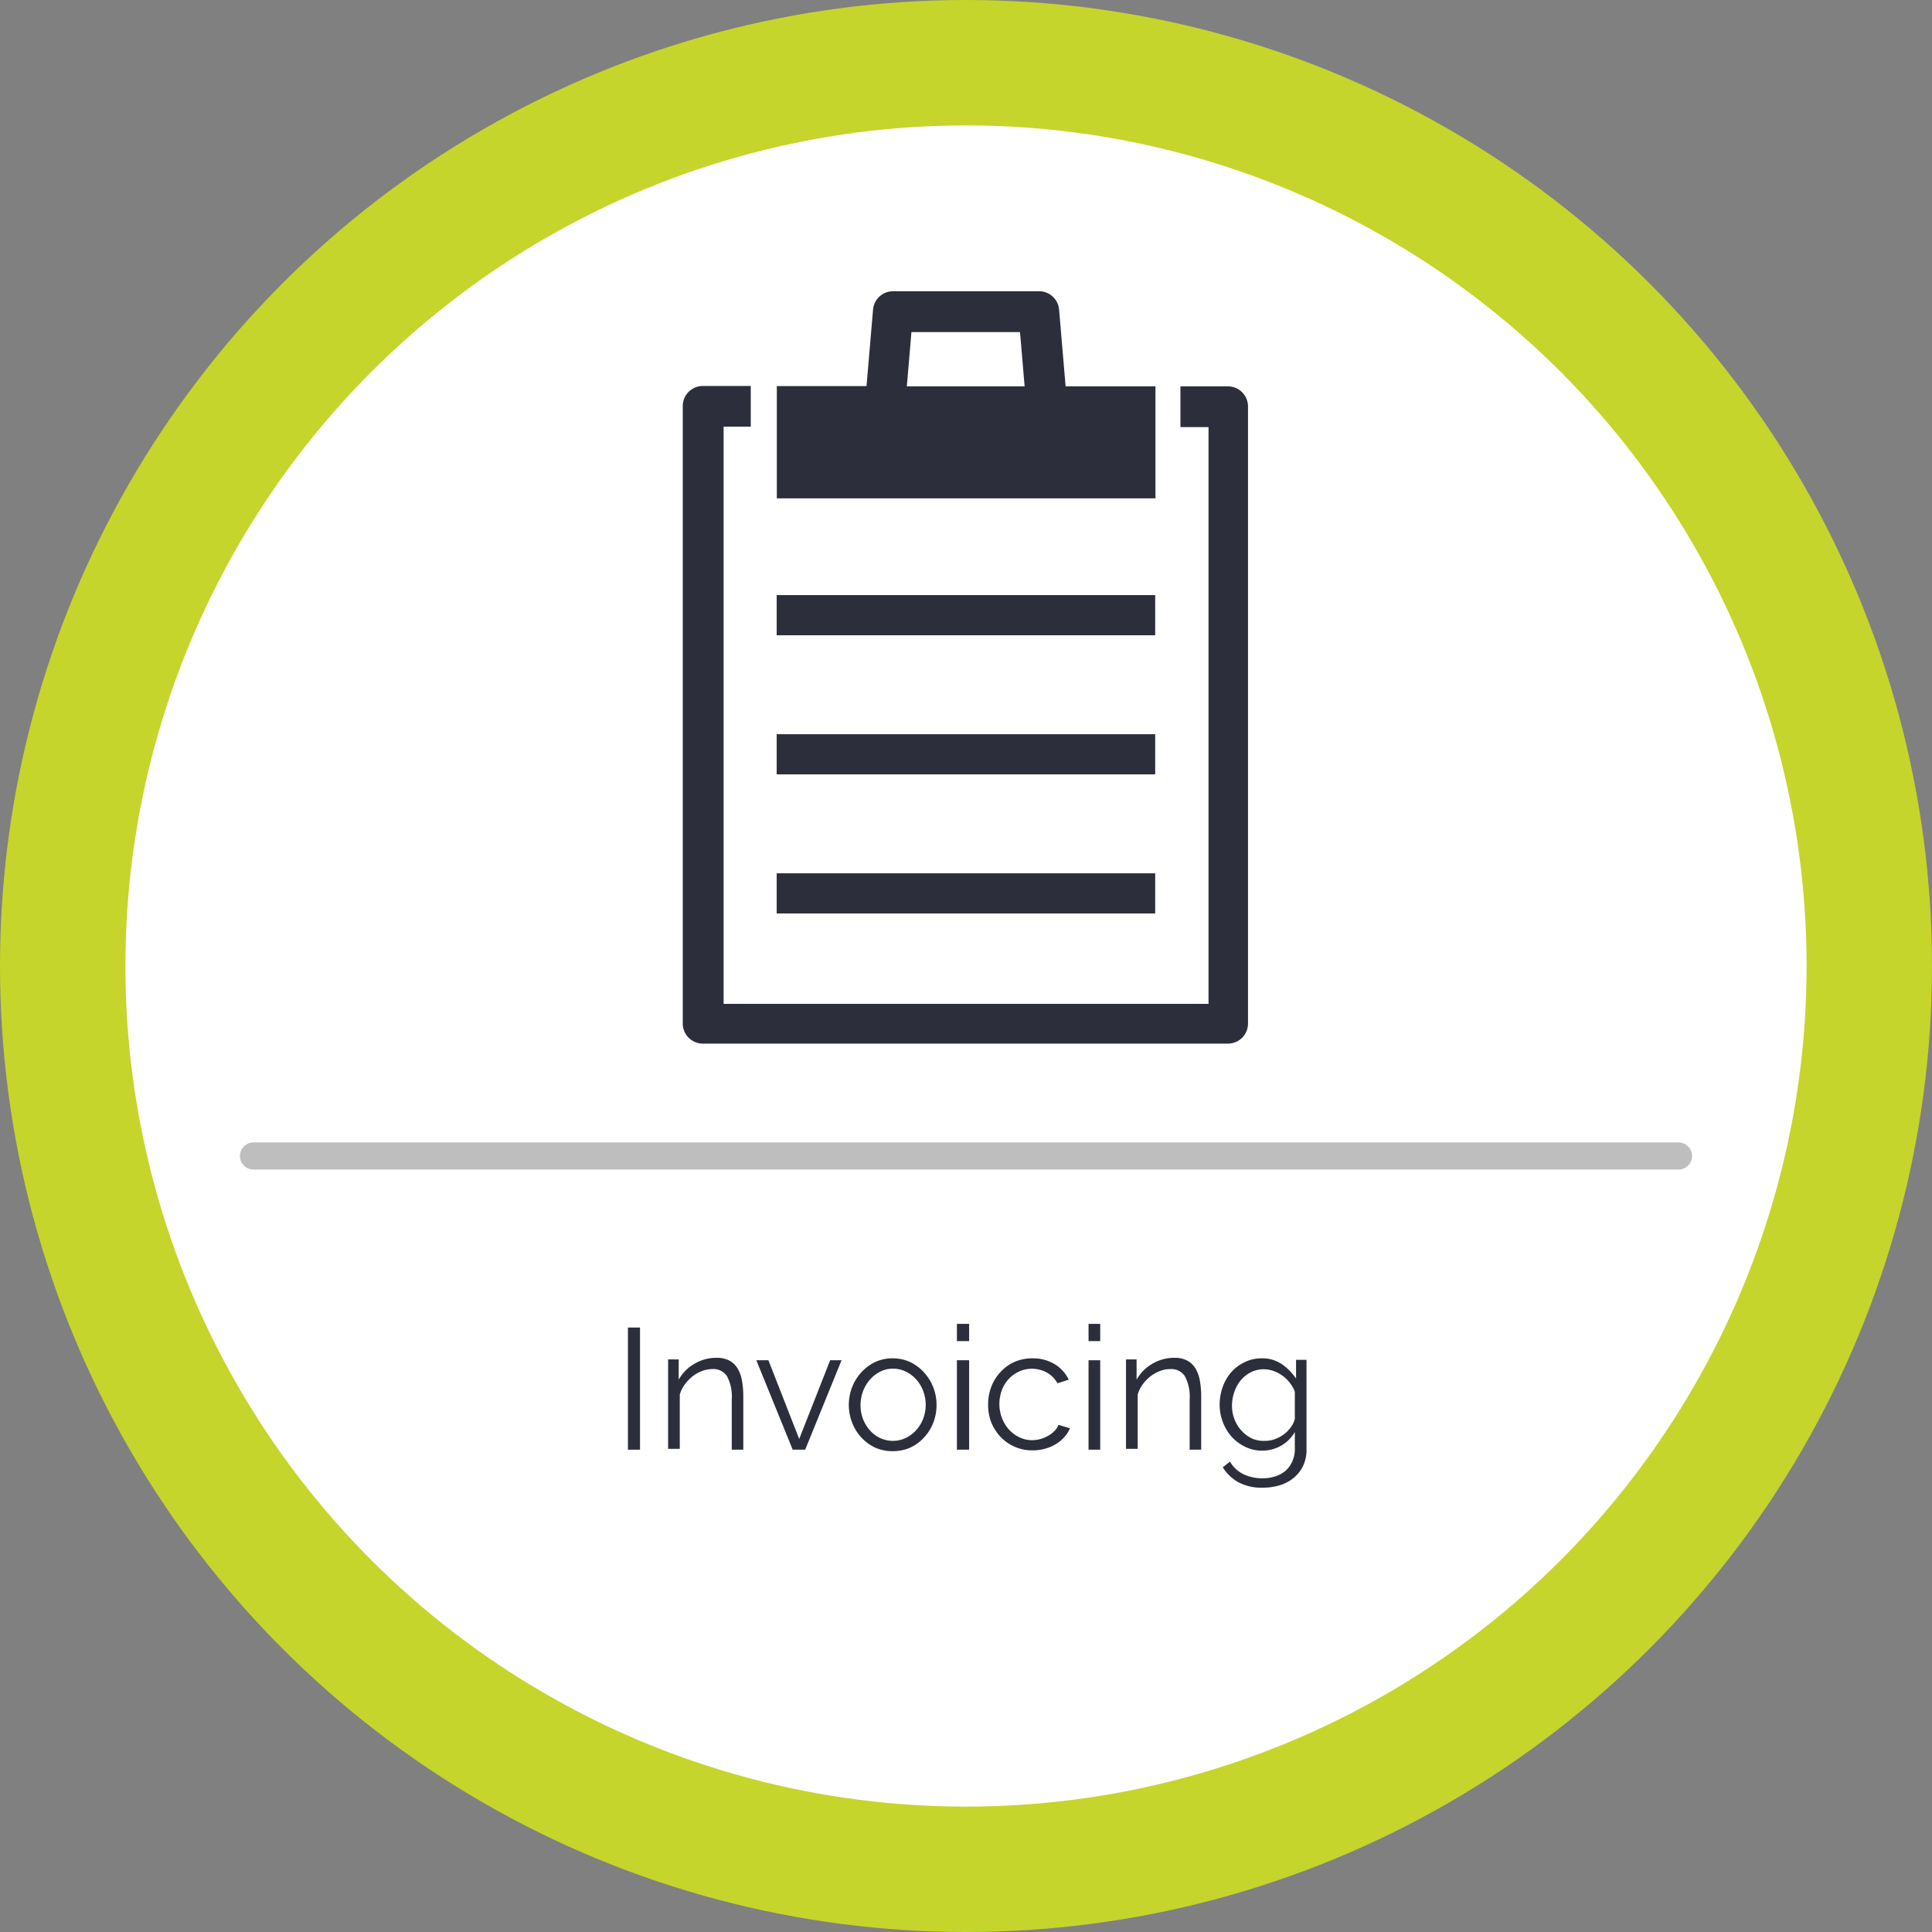
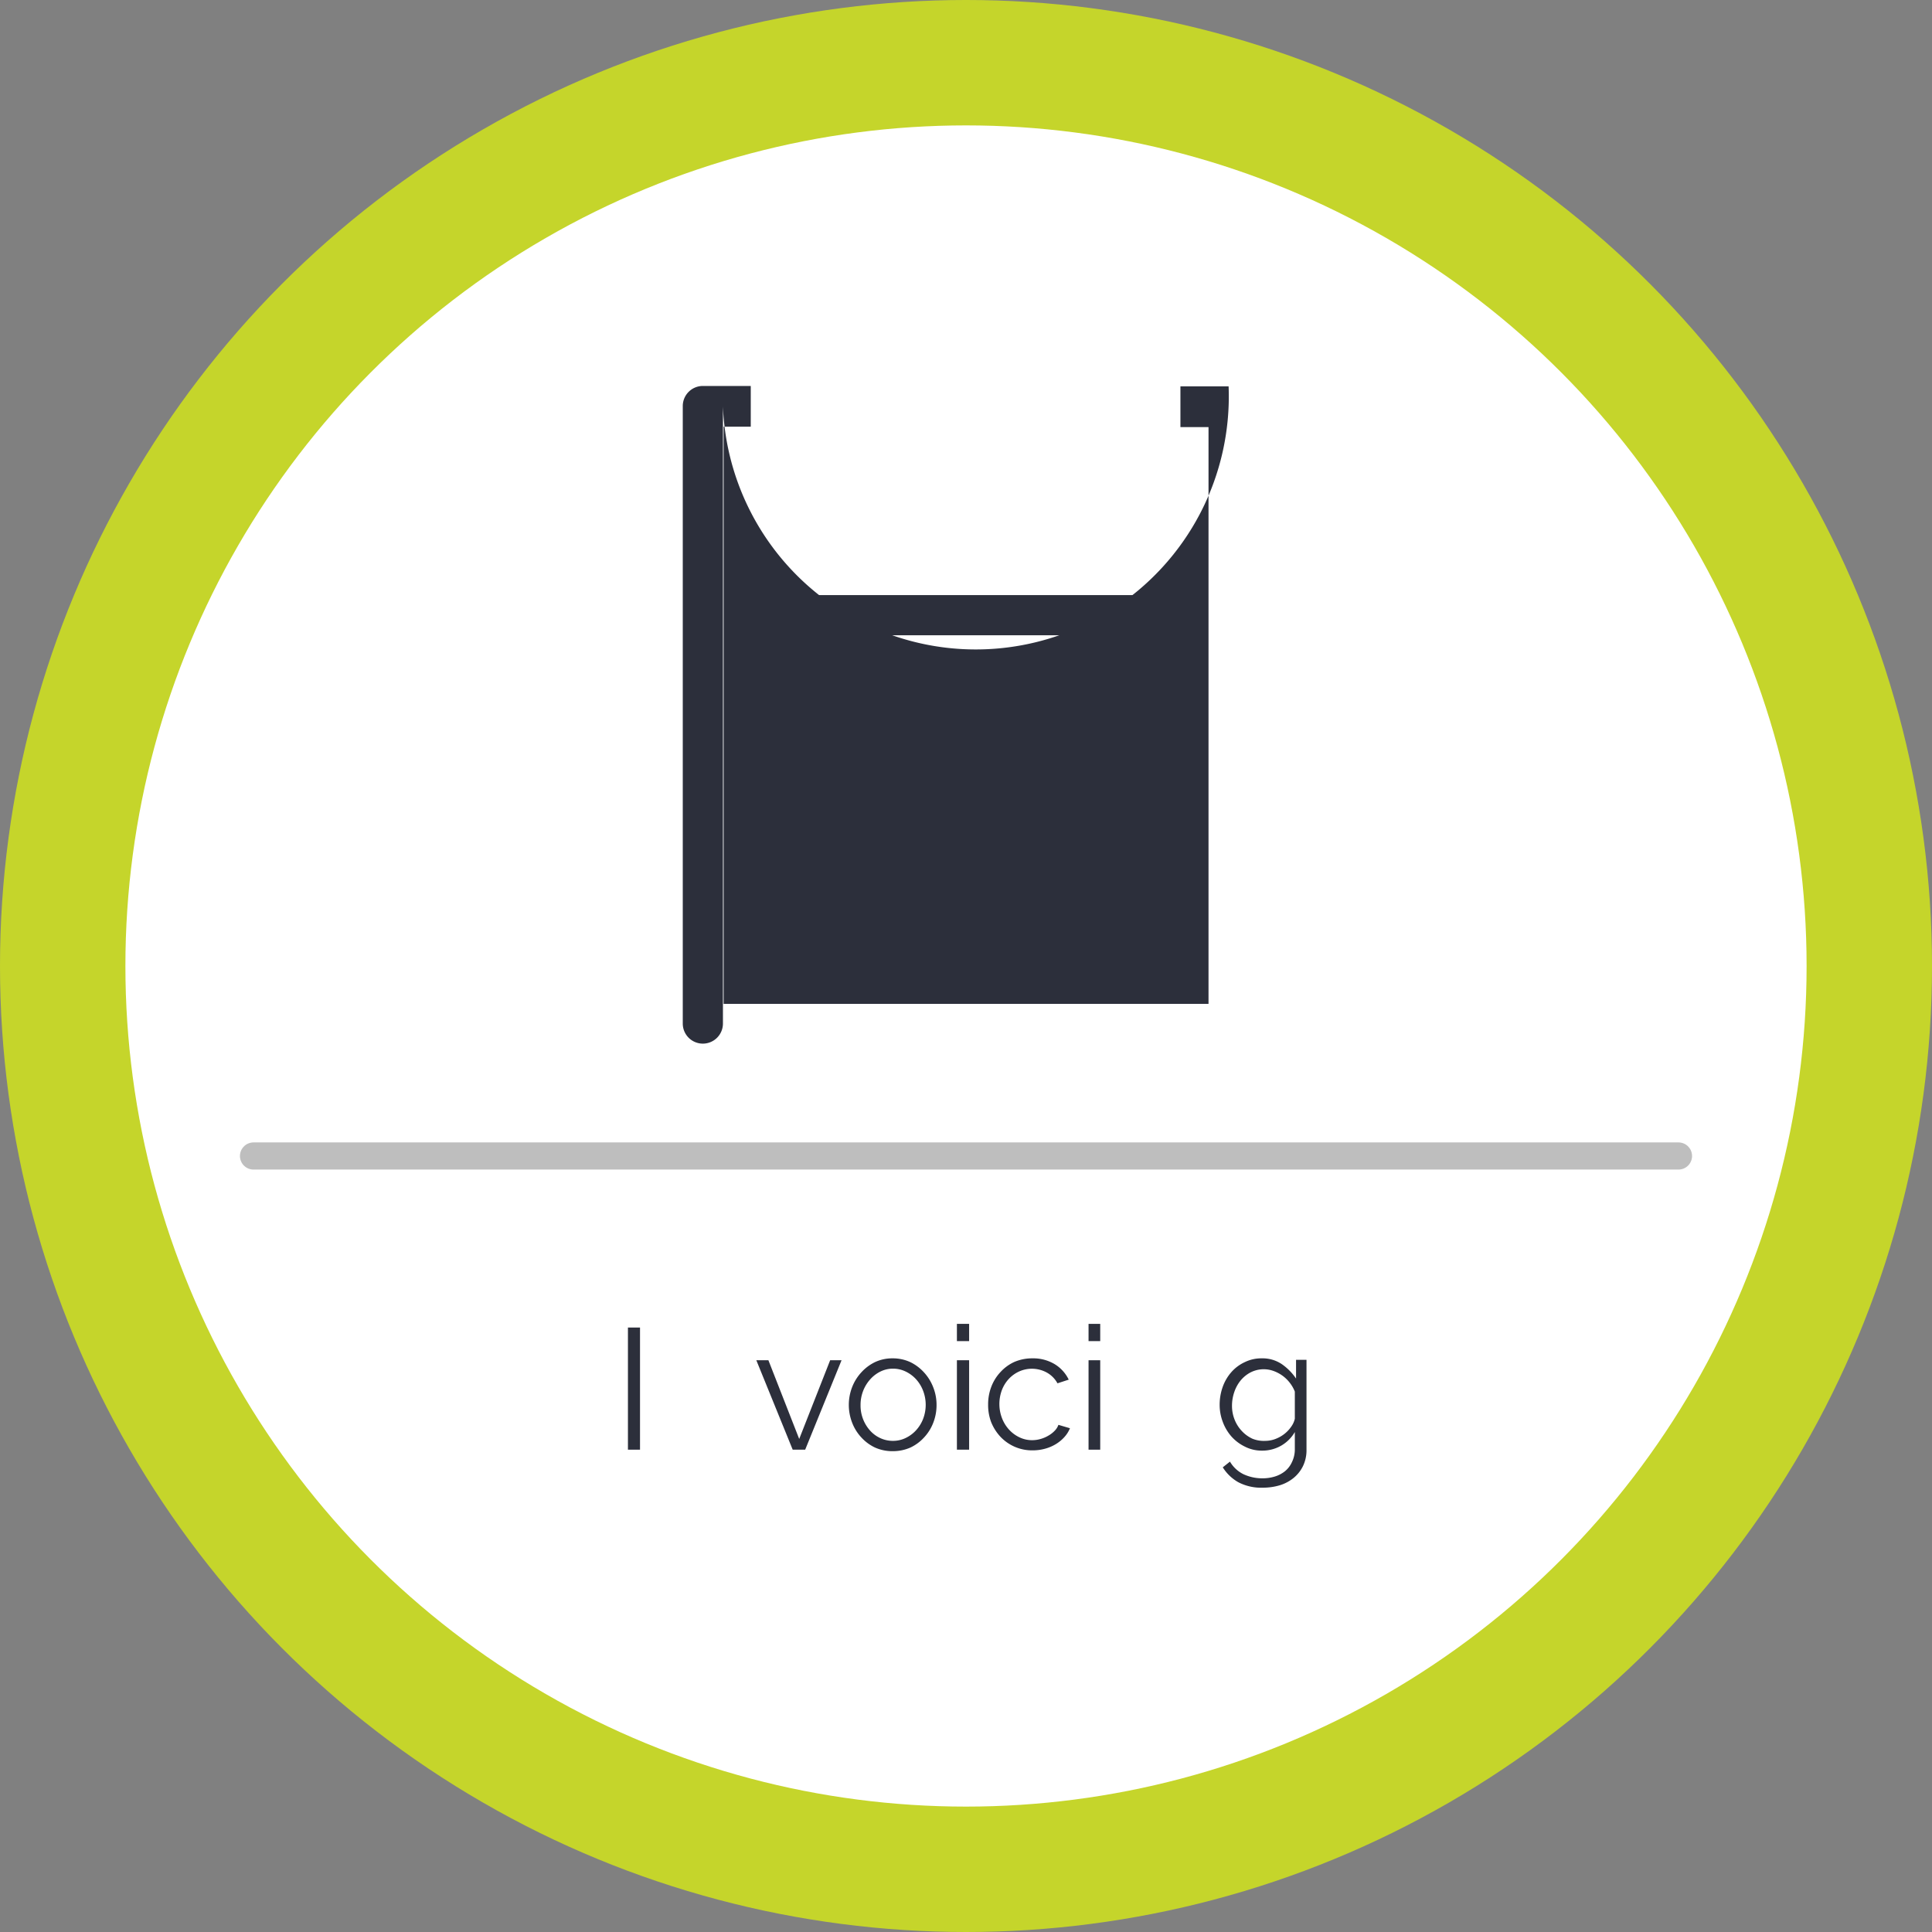
<svg xmlns="http://www.w3.org/2000/svg" id="home_-_feat" data-name="home - feat" viewBox="0 0 142.36 142.36">
  <rect x="0" y="0" width="142.36" height="142.36" fill="#808080" stroke="none" />
  <defs>
    <style>.cls-1{fill:#c5d52b;}.cls-2{fill:#fff;}.cls-3{fill:none;stroke:#bebebe;stroke-linecap:round;stroke-linejoin:round;stroke-width:2px;}.cls-4{fill:#2c2f3b;}</style>
  </defs>
  <title>ic-02-inv</title>
  <g id="ic-job">
    <g id="circle_to_export" data-name="circle to export">
      <circle class="cls-1" cx="71.18" cy="71.18" r="71.18" />
      <circle class="cls-2" cx="71.18" cy="71.18" r="61.94" />
      <line class="cls-3" x1="18.68" y1="85.18" x2="123.68" y2="85.18" />
    </g>
  </g>
  <path class="cls-4" d="M275.86,118v-9h0.89v9h-0.89Z" transform="translate(-229.59 -11.18)" />
-   <path class="cls-4" d="M284.37,118h-0.86V114.3a3.21,3.21,0,0,0-.35-1.71,1.19,1.19,0,0,0-1.07-.53,2.19,2.19,0,0,0-.76.14,2.55,2.55,0,0,0-.7.39,3,3,0,0,0-.58.6,2.37,2.37,0,0,0-.37.75v4h-0.86v-6.59h0.78v1.49a3.1,3.1,0,0,1,1.16-1.17,3.18,3.18,0,0,1,1.64-.44,1.94,1.94,0,0,1,.92.2,1.58,1.58,0,0,1,.61.57,2.62,2.62,0,0,1,.33.9,6.32,6.32,0,0,1,.1,1.18V118Z" transform="translate(-229.59 -11.18)" />
  <path class="cls-4" d="M288,118l-2.68-6.59h0.89l2.27,5.8,2.28-5.8h0.84L288.92,118H288Z" transform="translate(-229.59 -11.18)" />
  <path class="cls-4" d="M295.38,118.11a3.12,3.12,0,0,1-1.32-.27,3.23,3.23,0,0,1-1-.74,3.36,3.36,0,0,1-.68-1.09,3.63,3.63,0,0,1,0-2.62,3.45,3.45,0,0,1,.68-1.09,3.31,3.31,0,0,1,1-.75,3,3,0,0,1,1.3-.28,3.08,3.08,0,0,1,1.31.28,3.31,3.31,0,0,1,1,.75,3.43,3.43,0,0,1,.68,1.09,3.52,3.52,0,0,1,.25,1.32,3.57,3.57,0,0,1-.24,1.3,3.34,3.34,0,0,1-.68,1.09,3.21,3.21,0,0,1-1,.74A3.17,3.17,0,0,1,295.38,118.11ZM293,114.72a2.76,2.76,0,0,0,.7,1.87,2.31,2.31,0,0,0,.76.56,2.19,2.19,0,0,0,.93.2,2.12,2.12,0,0,0,.93-0.21,2.47,2.47,0,0,0,.77-0.57,2.69,2.69,0,0,0,.52-0.84,2.9,2.9,0,0,0,0-2.07,2.69,2.69,0,0,0-.52-0.85,2.49,2.49,0,0,0-.77-0.57,2.13,2.13,0,0,0-.93-0.21,2.09,2.09,0,0,0-.92.21,2.45,2.45,0,0,0-.76.58,2.76,2.76,0,0,0-.52.85A2.84,2.84,0,0,0,293,114.72Z" transform="translate(-229.59 -11.18)" />
  <path class="cls-4" d="M300.1,110v-1.27H301V110H300.1Zm0,8v-6.59H301V118H300.1Z" transform="translate(-229.59 -11.18)" />
  <path class="cls-4" d="M302.4,114.67a3.6,3.6,0,0,1,.24-1.32,3.29,3.29,0,0,1,.68-1.08,3.16,3.16,0,0,1,1-.73,3.32,3.32,0,0,1,1.34-.27,3.08,3.08,0,0,1,1.63.42,2.73,2.73,0,0,1,1.05,1.15l-0.83.27a2,2,0,0,0-.78-0.79,2.29,2.29,0,0,0-2.05-.08,2.4,2.4,0,0,0-.76.55,2.54,2.54,0,0,0-.51.83,2.93,2.93,0,0,0-.18,1.05,2.89,2.89,0,0,0,.19,1,2.66,2.66,0,0,0,.52.85,2.47,2.47,0,0,0,.77.57,2.12,2.12,0,0,0,.93.21,2.25,2.25,0,0,0,.63-0.09,2.41,2.41,0,0,0,.58-0.25,2,2,0,0,0,.46-0.36,1.16,1.16,0,0,0,.27-0.43l0.85,0.25a2.18,2.18,0,0,1-.41.65,2.77,2.77,0,0,1-.63.52,3.07,3.07,0,0,1-.8.34,3.4,3.4,0,0,1-.9.12,3.2,3.2,0,0,1-2.38-1,3.48,3.48,0,0,1-.69-1.09A3.56,3.56,0,0,1,302.4,114.67Z" transform="translate(-229.59 -11.18)" />
  <path class="cls-4" d="M309.8,110v-1.27h0.86V110H309.8Zm0,8v-6.59h0.86V118H309.8Z" transform="translate(-229.59 -11.18)" />
-   <path class="cls-4" d="M318.11,118h-0.86V114.3a3.21,3.21,0,0,0-.35-1.71,1.19,1.19,0,0,0-1.07-.53,2.19,2.19,0,0,0-.76.14,2.55,2.55,0,0,0-.7.39,3,3,0,0,0-.58.6,2.37,2.37,0,0,0-.37.75v4h-0.86v-6.59h0.78v1.49a3.1,3.1,0,0,1,1.16-1.17,3.18,3.18,0,0,1,1.64-.44,1.94,1.94,0,0,1,.92.2,1.58,1.58,0,0,1,.61.57,2.62,2.62,0,0,1,.33.9,6.32,6.32,0,0,1,.1,1.18V118Z" transform="translate(-229.59 -11.18)" />
  <path class="cls-4" d="M322.58,118.07a2.71,2.71,0,0,1-1.25-.29,3.2,3.2,0,0,1-1-.75,3.43,3.43,0,0,1-.64-1.08,3.53,3.53,0,0,1-.23-1.25,3.91,3.91,0,0,1,.22-1.31,3.36,3.36,0,0,1,.63-1.09,3,3,0,0,1,1-.75,2.77,2.77,0,0,1,1.25-.28,2.54,2.54,0,0,1,1.47.42,4.07,4.07,0,0,1,1.06,1.07v-1.38h0.77V118a2.69,2.69,0,0,1-.26,1.21,2.6,2.6,0,0,1-.7.88,3,3,0,0,1-1,.53,4.31,4.31,0,0,1-1.25.18,3.63,3.63,0,0,1-1.83-.41,3.23,3.23,0,0,1-1.13-1.09l0.53-.42a2.37,2.37,0,0,0,1,.93,3.28,3.28,0,0,0,1.39.3,3.06,3.06,0,0,0,.91-0.13,2.25,2.25,0,0,0,.75-0.39,1.85,1.85,0,0,0,.51-0.66A2.13,2.13,0,0,0,325,118v-1.3a2.75,2.75,0,0,1-1,1A2.79,2.79,0,0,1,322.58,118.07Zm0.24-.72a2.09,2.09,0,0,0,.75-0.14,2.5,2.5,0,0,0,.66-0.37,2.44,2.44,0,0,0,.5-0.53,1.61,1.61,0,0,0,.27-0.59v-2a2.58,2.58,0,0,0-.38-0.66,2.65,2.65,0,0,0-.54-0.52,2.71,2.71,0,0,0-.65-0.34,2.13,2.13,0,0,0-1.7.11,2.38,2.38,0,0,0-.74.61,2.74,2.74,0,0,0-.46.86,3.1,3.1,0,0,0-.16,1,2.72,2.72,0,0,0,.19,1,2.63,2.63,0,0,0,.53.84,2.5,2.5,0,0,0,.78.57A2.22,2.22,0,0,0,322.82,117.35Z" transform="translate(-229.59 -11.18)" />
  <g id="ic_invoic" data-name="ic invoic">
-     <path class="cls-4" d="M320.12,39.65h-3.55v3h2.07V85.15H282.91V42.62h2v-3h-3.53a1.48,1.48,0,0,0-1.48,1.48v45.5a1.48,1.48,0,0,0,1.48,1.48h38.69a1.48,1.48,0,0,0,1.48-1.48V41.13A1.48,1.48,0,0,0,320.12,39.65Z" transform="translate(-229.59 -11.18)" />
+     <path class="cls-4" d="M320.12,39.65h-3.55v3h2.07V85.15H282.91V42.62h2v-3h-3.53a1.48,1.48,0,0,0-1.48,1.48v45.5a1.48,1.48,0,0,0,1.48,1.48a1.48,1.48,0,0,0,1.48-1.48V41.13A1.48,1.48,0,0,0,320.12,39.65Z" transform="translate(-229.59 -11.18)" />
    <rect class="cls-4" x="57.23" y="43.85" width="27.89" height="2.96" />
-     <rect class="cls-4" x="57.23" y="54.1" width="27.89" height="2.96" />
    <rect class="cls-4" x="57.23" y="64.35" width="27.89" height="2.96" />
-     <path class="cls-4" d="M314.72,39.65h-6.61L307.63,34a1.48,1.48,0,0,0-1.48-1.36H295.4A1.48,1.48,0,0,0,293.92,34l-0.48,5.63h-6.61v8.27h27.9V39.65Zm-18.31,0,0.34-4h8l0.34,4h-8.72Z" transform="translate(-229.59 -11.18)" />
  </g>
</svg>